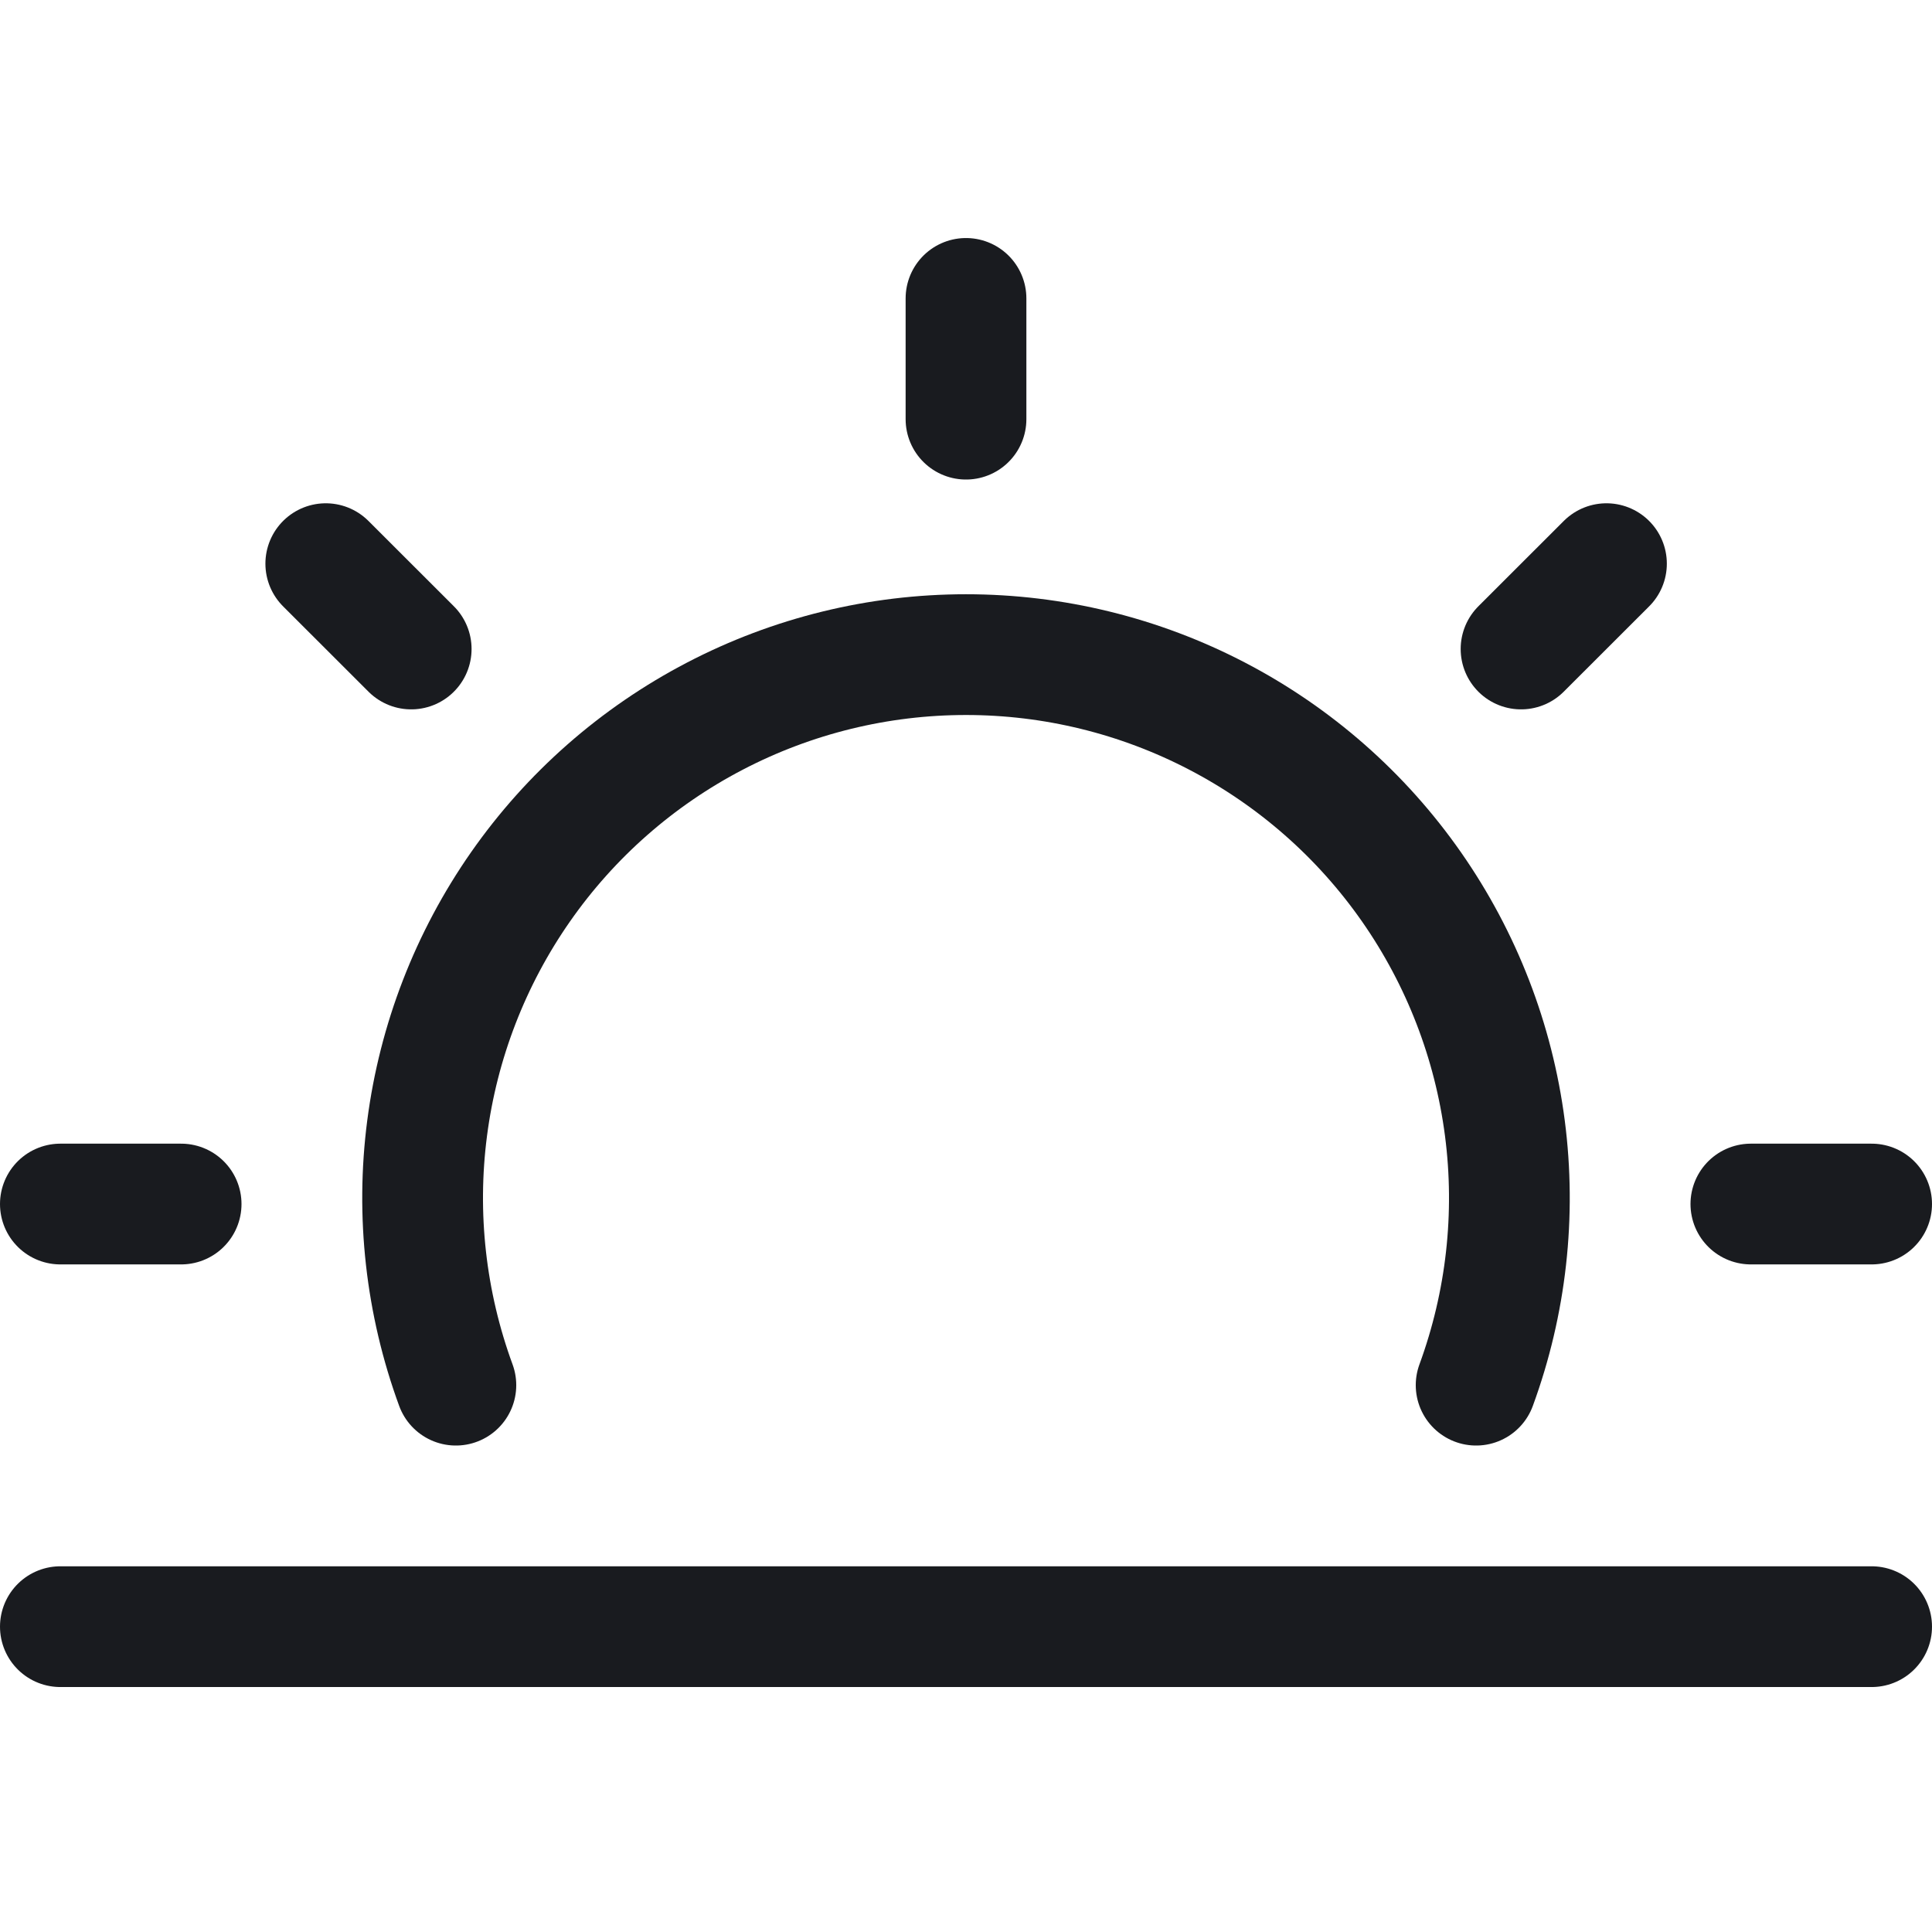
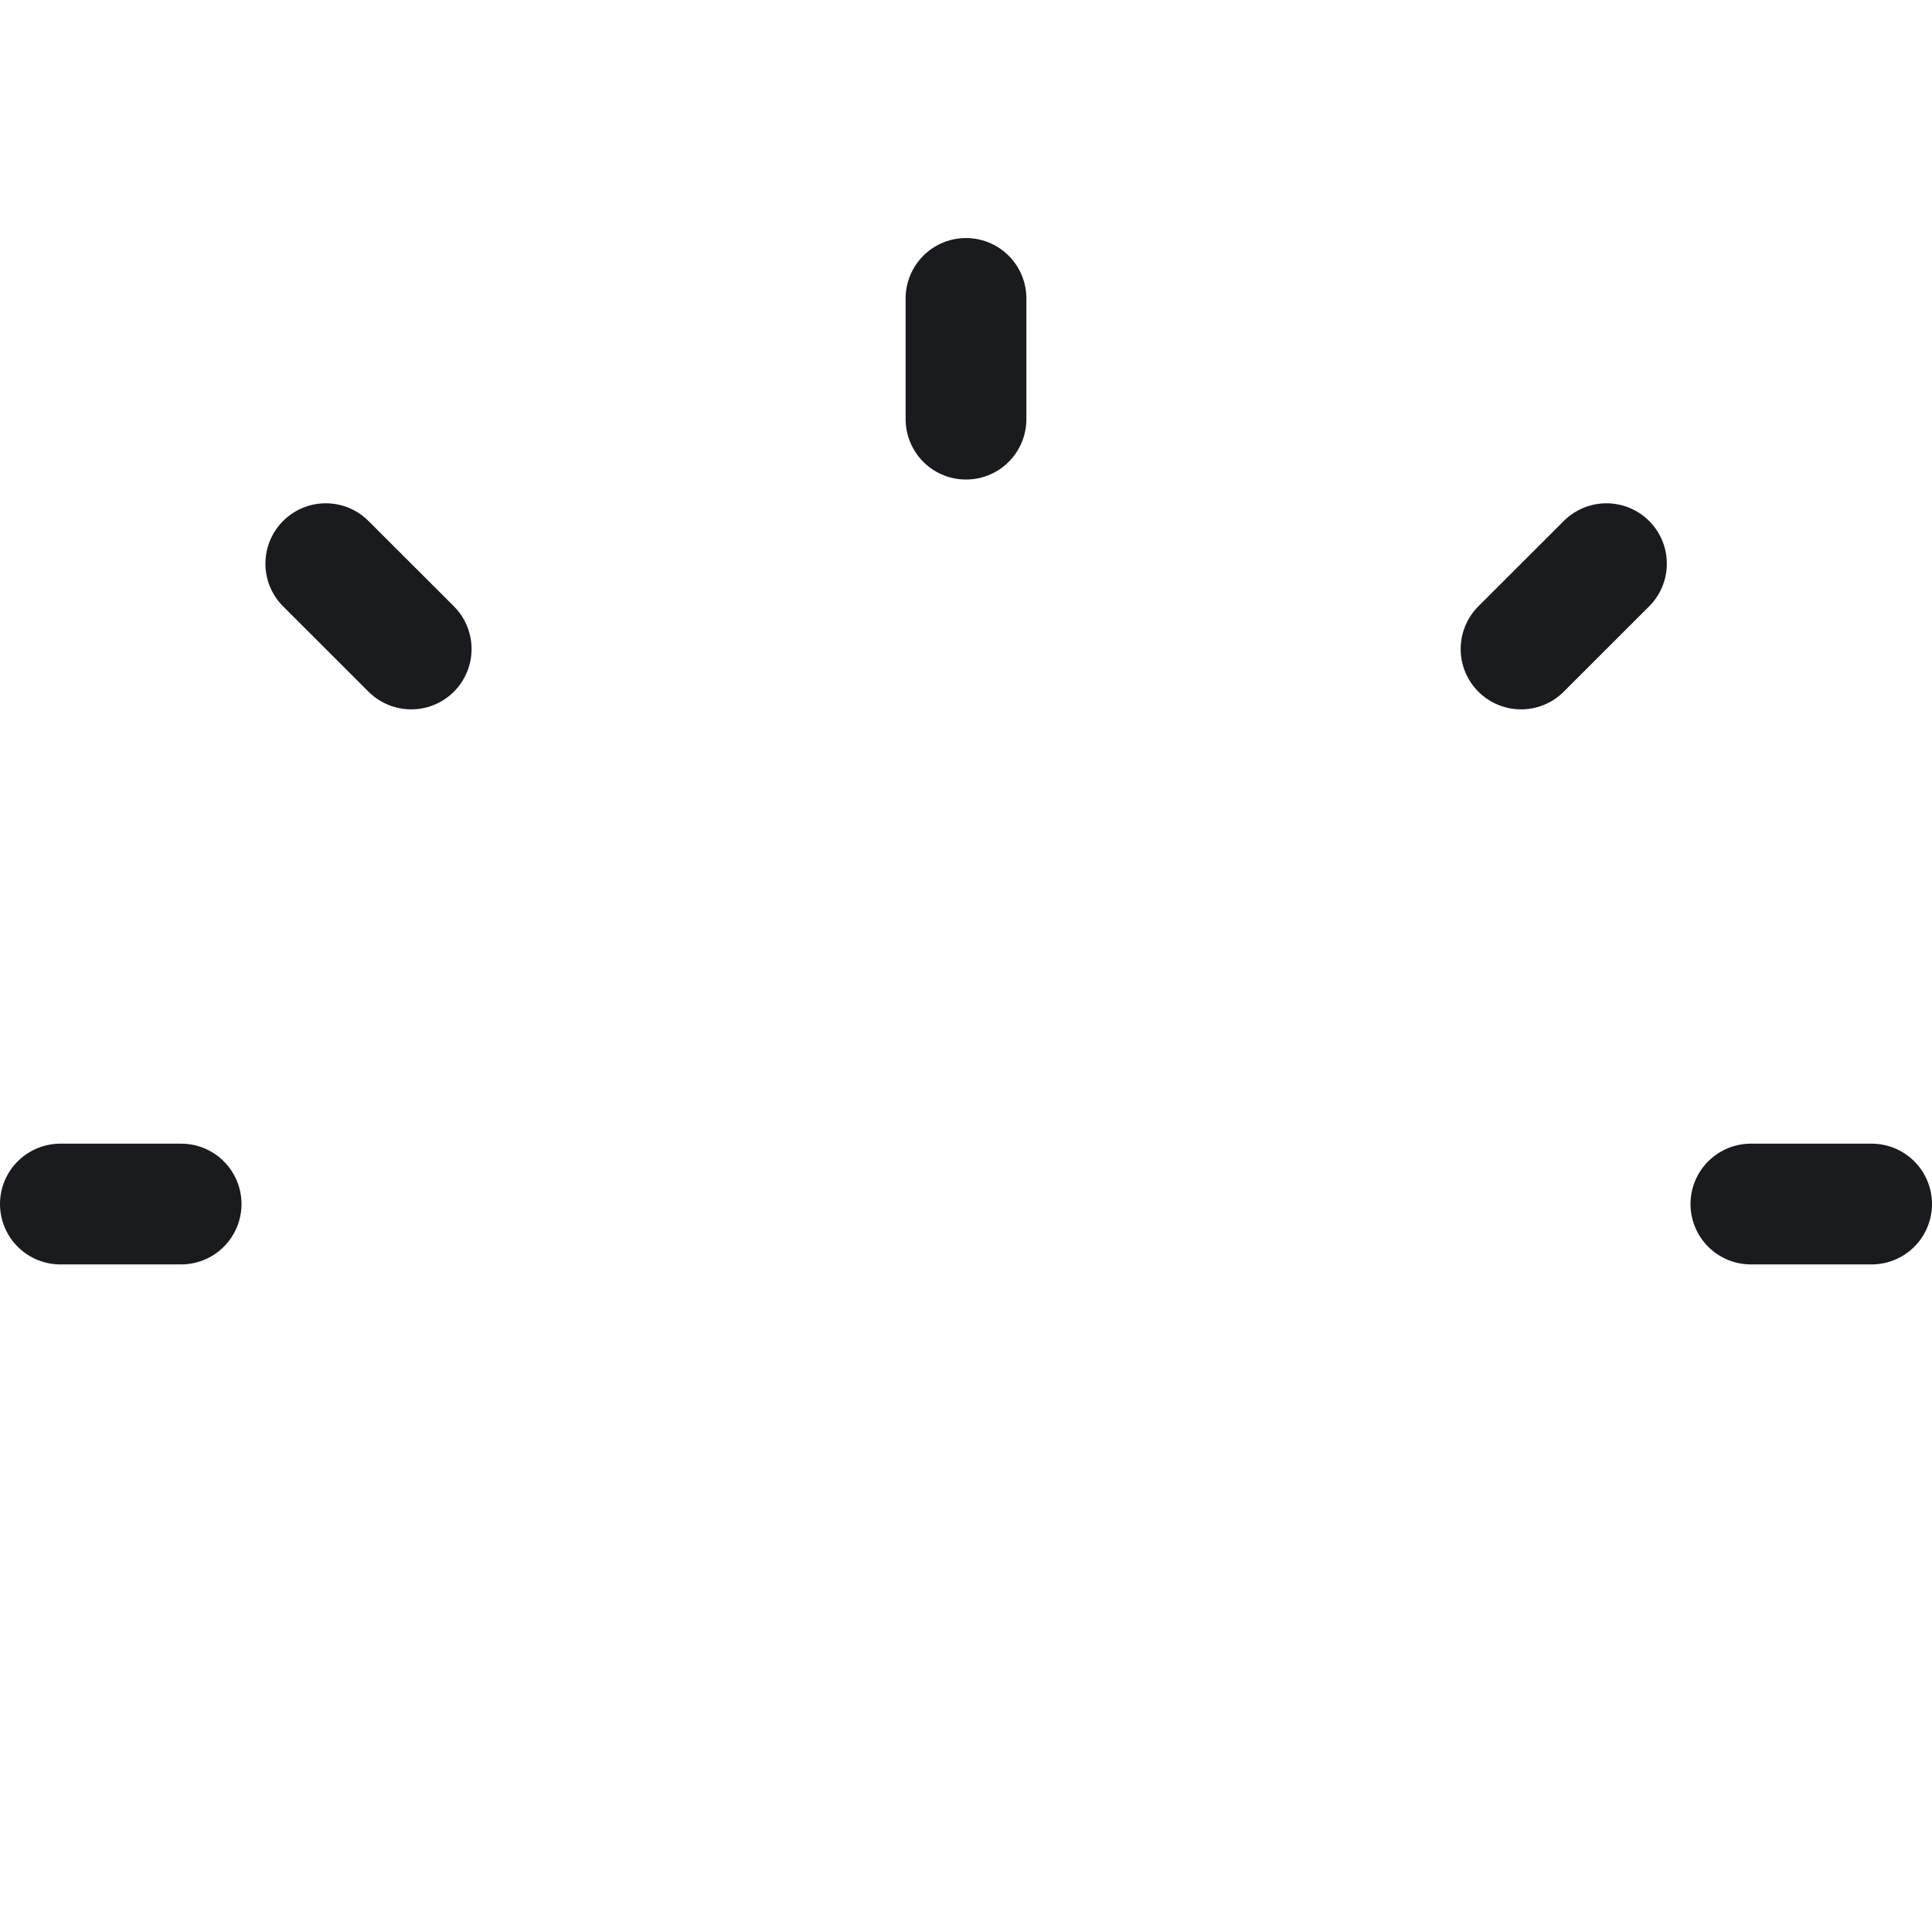
<svg xmlns="http://www.w3.org/2000/svg" width="24" height="24" viewBox="0 0 24 24" fill="none">
-   <path d="M0.75 20.207H23.25" stroke="#191B1F" stroke-width="1.5" stroke-linecap="round" stroke-linejoin="round" />
  <path d="M12 5.207V3.707" stroke="#191B1F" stroke-width="1.5" stroke-linecap="round" stroke-linejoin="round" />
  <path d="M18.895 8.062L19.956 7.002" stroke="#191B1F" stroke-width="1.5" stroke-linecap="round" stroke-linejoin="round" />
  <path d="M21.75 14.957H23.25" stroke="#191B1F" stroke-width="1.5" stroke-linecap="round" stroke-linejoin="round" />
  <path d="M2.25 14.957H0.75" stroke="#191B1F" stroke-width="1.5" stroke-linecap="round" stroke-linejoin="round" />
  <path d="M5.108 8.062L4.047 7.002" stroke="#191B1F" stroke-width="1.5" stroke-linecap="round" stroke-linejoin="round" />
-   <path d="M18.337 17.207C18.711 16.187 18.834 15.091 18.694 14.014C18.554 12.936 18.156 11.908 17.534 11.017C16.912 10.126 16.084 9.399 15.121 8.897C14.157 8.394 13.087 8.132 12 8.132C10.913 8.132 9.843 8.394 8.879 8.897C7.916 9.399 7.088 10.126 6.466 11.017C5.844 11.908 5.446 12.936 5.306 14.014C5.166 15.091 5.289 16.187 5.663 17.207" stroke="#191B1F" stroke-width="1.5" stroke-linecap="round" stroke-linejoin="round" />
</svg>